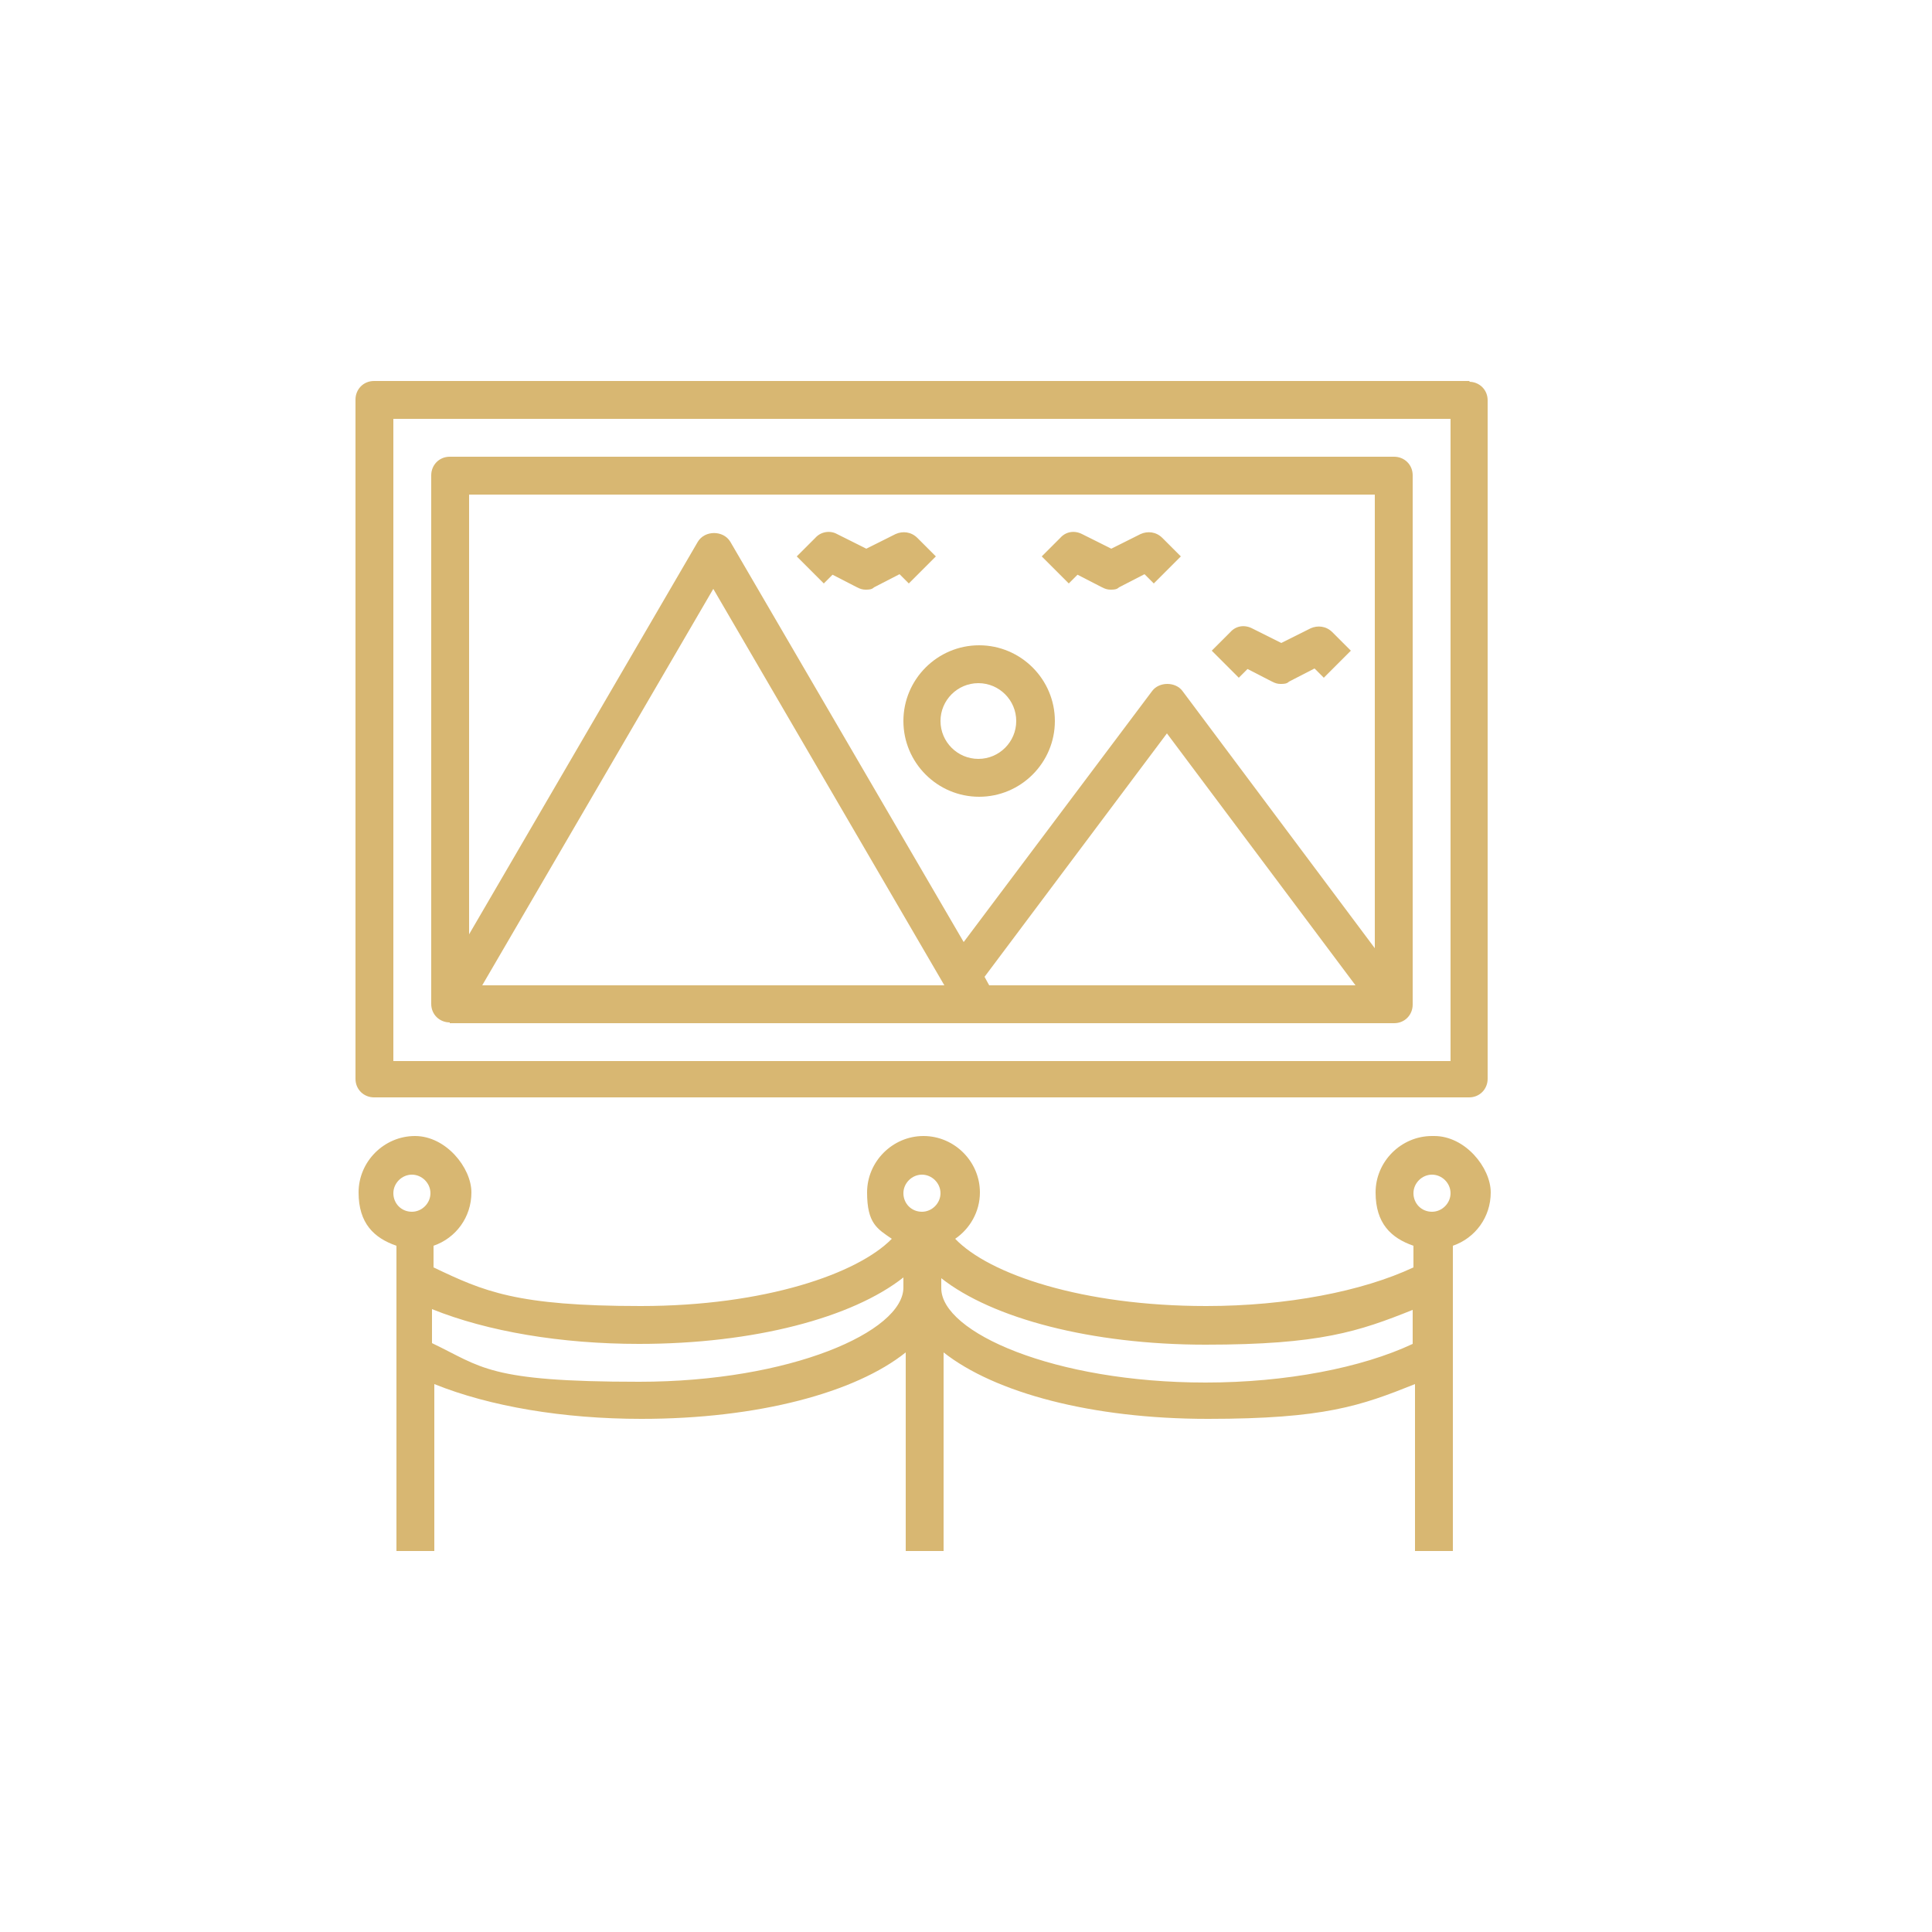
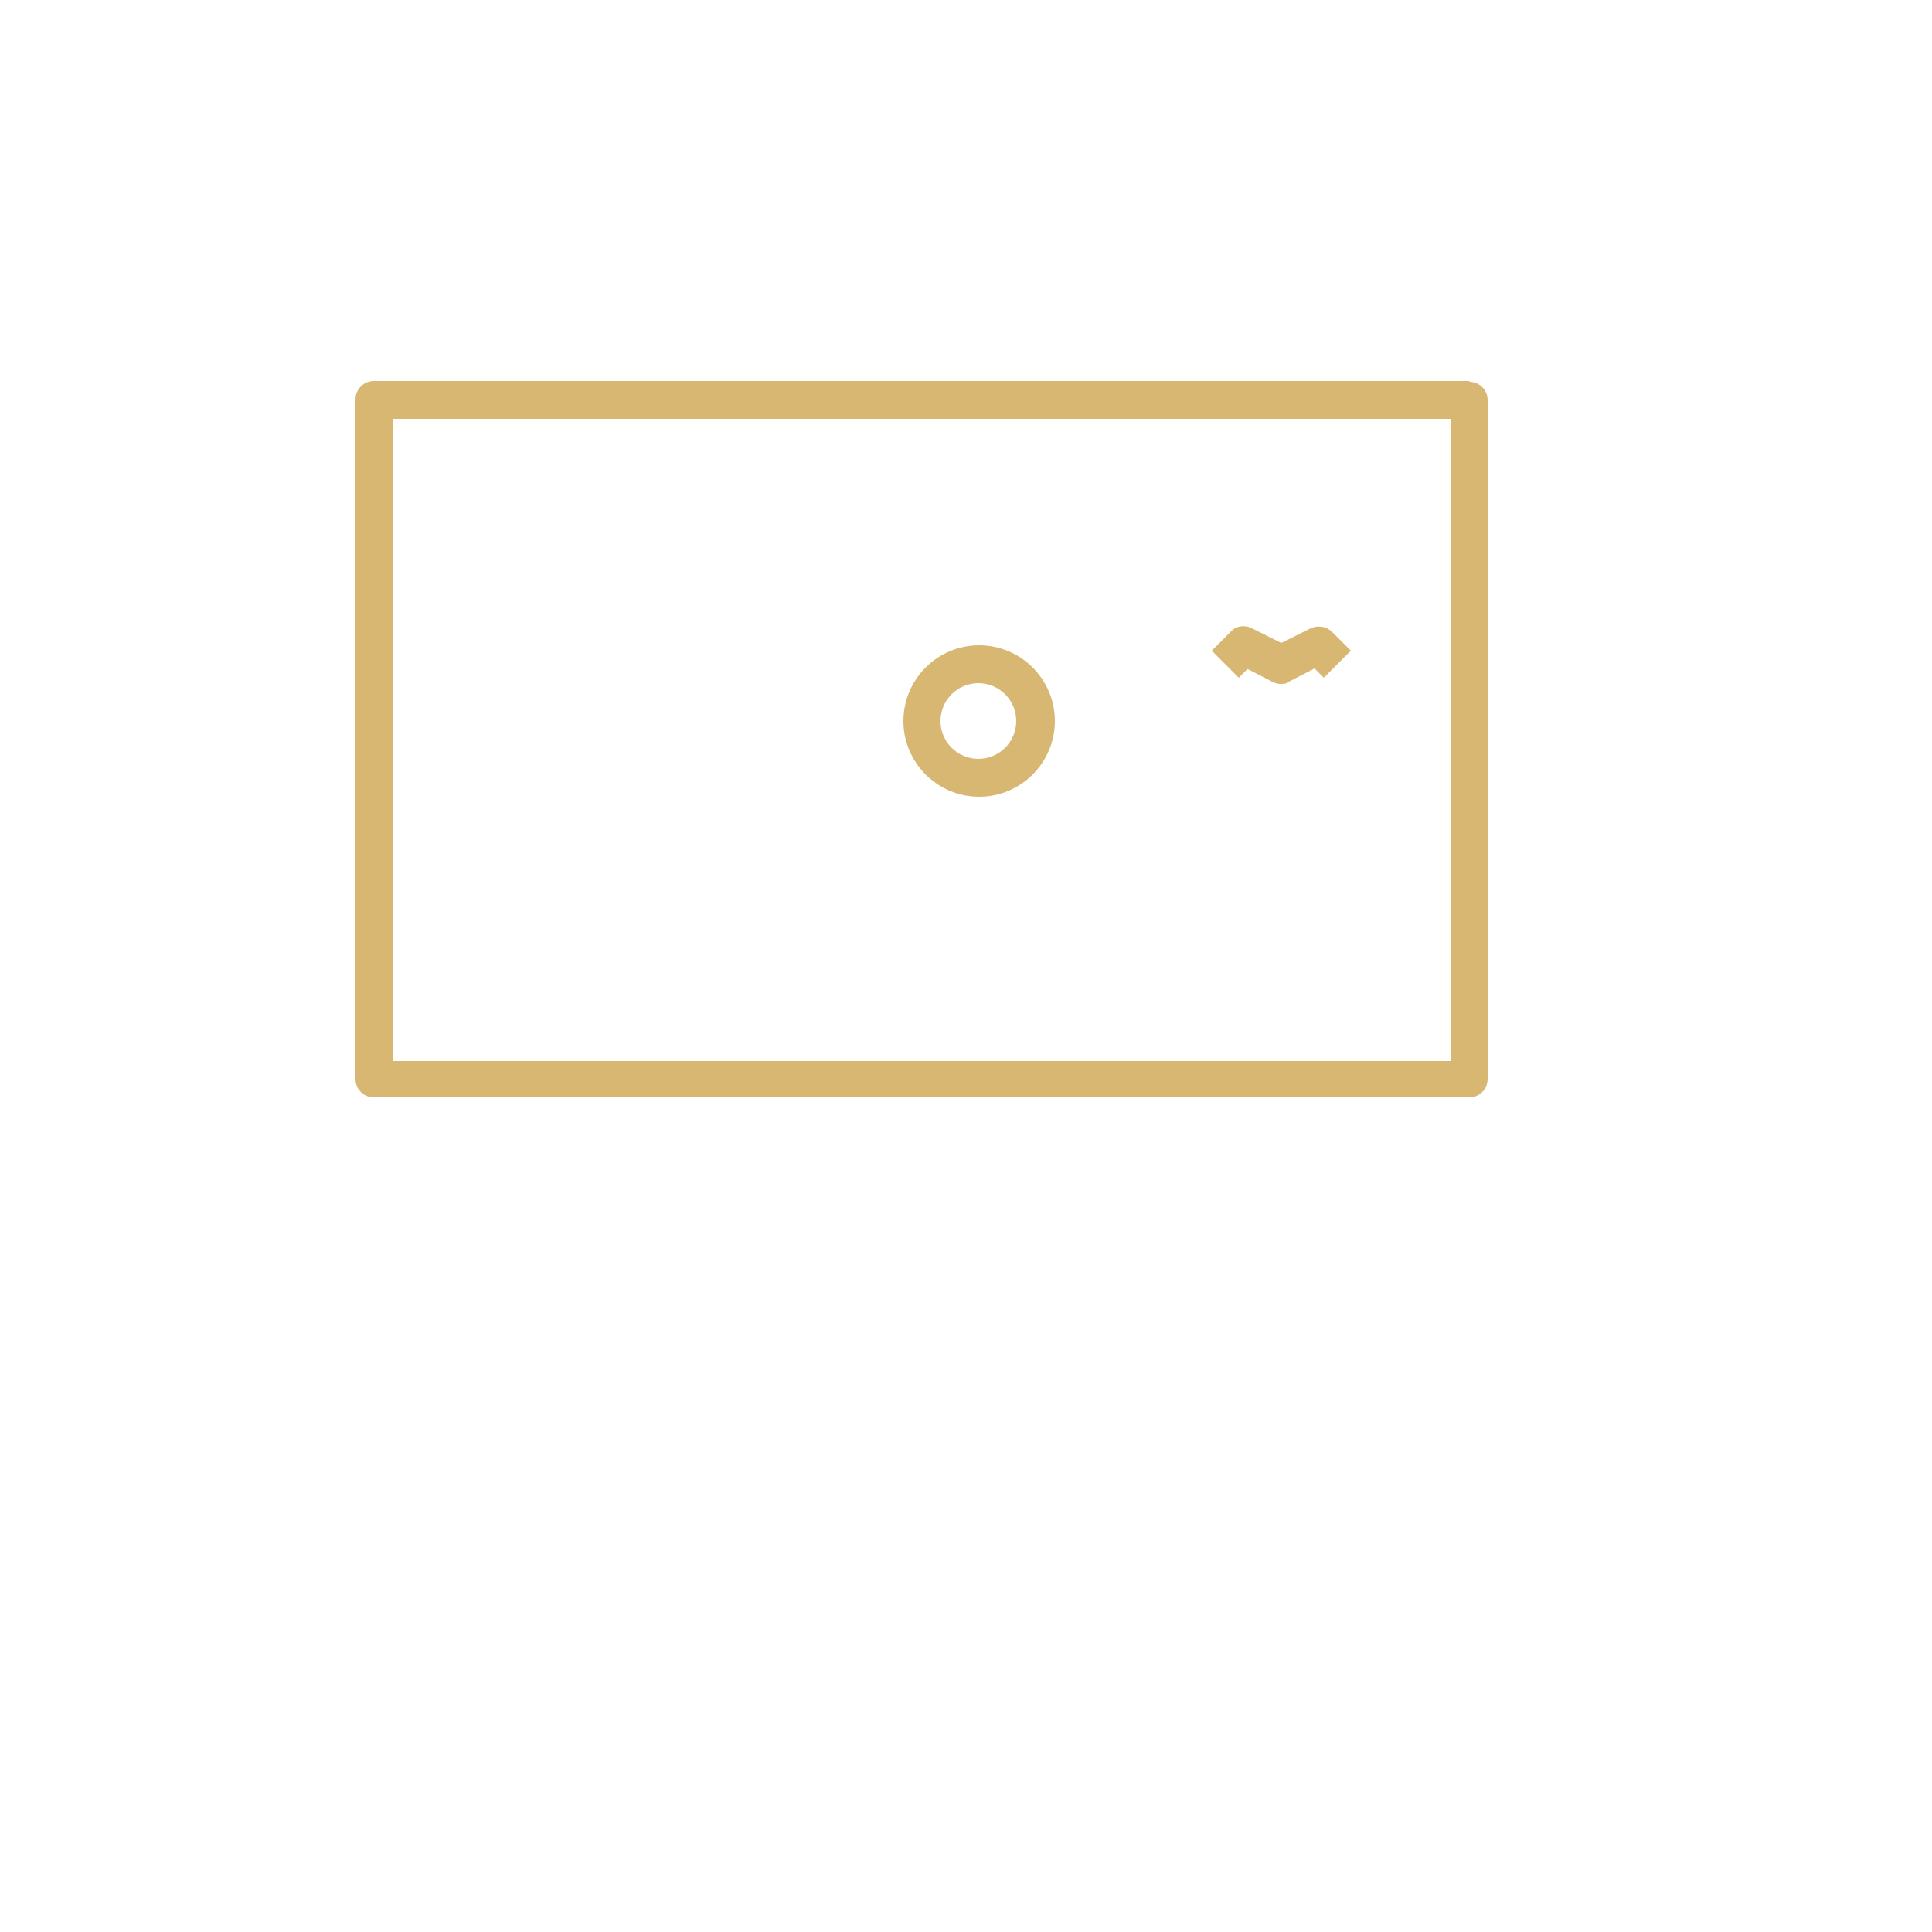
<svg xmlns="http://www.w3.org/2000/svg" id="Calque_1" data-name="Calque 1" version="1.1" viewBox="0 0 250 250">
  <defs>
    <style> .cls-1 { fill: #d8b772; stroke-width: 0px; } </style>
  </defs>
-   <path class="cls-1" d="M58.2,132.4h122.2c1.4,0,2.4-1.1,2.4-2.4V61.5c0-1.4-1.1-2.4-2.4-2.4H58.2c-1.4,0-2.4,1.1-2.4,2.4v68.4c0,1.4,1.1,2.4,2.4,2.4h0ZM62.4,127.5l29.9-51.3,29.9,51.3h-59.9ZM128,127.5l-.6-1.1,23.6-31.5,24.4,32.6h-47.5,0ZM60.6,64h117.3v58.7l-24.9-33.3c-.9-1.2-3-1.2-3.9,0l-24.4,32.5-30.2-51.8c-.9-1.5-3.3-1.5-4.2,0l-29.6,50.8v-56.9h0Z" />
  <path class="cls-1" d="M116.9,93.3c0,5.4,4.4,9.8,9.8,9.8s9.8-4.4,9.8-9.8-4.4-9.8-9.8-9.8-9.8,4.4-9.8,9.8ZM126.6,88.4c2.7,0,4.9,2.2,4.9,4.9s-2.2,4.9-4.9,4.9-4.9-2.2-4.9-4.9,2.2-4.9,4.9-4.9Z" />
  <path class="cls-1" d="M190.2,49.3H48.4c-1.4,0-2.4,1.1-2.4,2.4v87.9c0,1.4,1.1,2.4,2.4,2.4h141.7c1.4,0,2.4-1.1,2.4-2.4V51.8c0-1.4-1.1-2.4-2.4-2.4h0ZM187.7,137.3H50.9V54.2h136.8v83.1Z" />
-   <path class="cls-1" d="M185.3,147c-4,0-7.3,3.3-7.3,7.3s2,5.9,4.9,6.9v2.8c-6.6,3.1-16.4,5-26.8,5-16,0-28.1-4.1-32.5-8.7,1.9-1.3,3.2-3.5,3.2-6,0-4-3.3-7.3-7.3-7.3s-7.3,3.3-7.3,7.3,1.3,4.7,3.2,6c-4.4,4.5-16.4,8.7-32.5,8.7s-20.3-1.9-26.8-5v-2.8c2.9-1,4.9-3.7,4.9-6.9s-3.3-7.3-7.3-7.3-7.3,3.3-7.3,7.3,2,5.9,4.9,6.9v39.5h4.9v-21.6c7.2,2.9,16.7,4.5,26.8,4.5,15.1,0,27.7-3.4,34.2-8.6v25.7h4.9v-25.7c6.6,5.2,19.1,8.6,34.2,8.6s19.8-1.7,26.8-4.5v21.6h4.9v-39.5c2.9-1,4.9-3.7,4.9-6.9s-3.3-7.3-7.3-7.3h-.2ZM53.3,156.8c-1.4,0-2.4-1.1-2.4-2.4s1.1-2.4,2.4-2.4,2.4,1.1,2.4,2.4-1.1,2.4-2.4,2.4ZM116.9,166.6c0,5.7-14.6,12.2-34.2,12.2s-20.3-1.9-26.8-5v-4.4c7.2,2.9,16.7,4.5,26.8,4.5,14.9,0,27.6-3.4,34.2-8.6v1.3h0ZM119.3,156.8c-1.4,0-2.4-1.1-2.4-2.4s1.1-2.4,2.4-2.4,2.4,1.1,2.4,2.4-1.1,2.4-2.4,2.4ZM182.8,173.9c-6.6,3.1-16.4,5-26.8,5-19.6,0-34.2-6.5-34.2-12.2v-1.3c6.6,5.2,19.4,8.6,34.2,8.6s19.8-1.7,26.8-4.5v4.4h0ZM185.3,156.8c-1.4,0-2.4-1.1-2.4-2.4s1.1-2.4,2.4-2.4,2.4,1.1,2.4,2.4-1.1,2.4-2.4,2.4Z" />
-   <path class="cls-1" d="M139.3,74.3l3.3,1.7c.4.2.7.3,1.1.3s.8,0,1.1-.3l3.3-1.7,1.2,1.2,3.5-3.5-2.4-2.4c-.8-.8-1.9-.9-2.8-.5l-3.8,1.9-3.8-1.9c-1-.5-2.1-.3-2.8.5l-2.4,2.4,3.5,3.5,1.2-1.2h-.3Z" />
  <path class="cls-1" d="M161.3,86.5l3.3,1.7c.4.2.7.3,1.1.3s.8,0,1.1-.3l3.3-1.7,1.2,1.2,3.5-3.5-2.4-2.4c-.8-.8-1.9-.9-2.8-.5l-3.8,1.9-3.8-1.9c-1-.5-2.1-.3-2.8.5l-2.4,2.4,3.5,3.5,1.2-1.2h-.3Z" />
-   <path class="cls-1" d="M107.6,74.3l3.3,1.7c.4.2.7.3,1.1.3s.8,0,1.1-.3l3.3-1.7,1.2,1.2,3.5-3.5-2.4-2.4c-.8-.8-1.9-.9-2.8-.5l-3.8,1.9-3.8-1.9c-.9-.5-2.1-.3-2.8.5l-2.4,2.4,3.5,3.5,1.2-1.2h-.3Z" />
</svg>